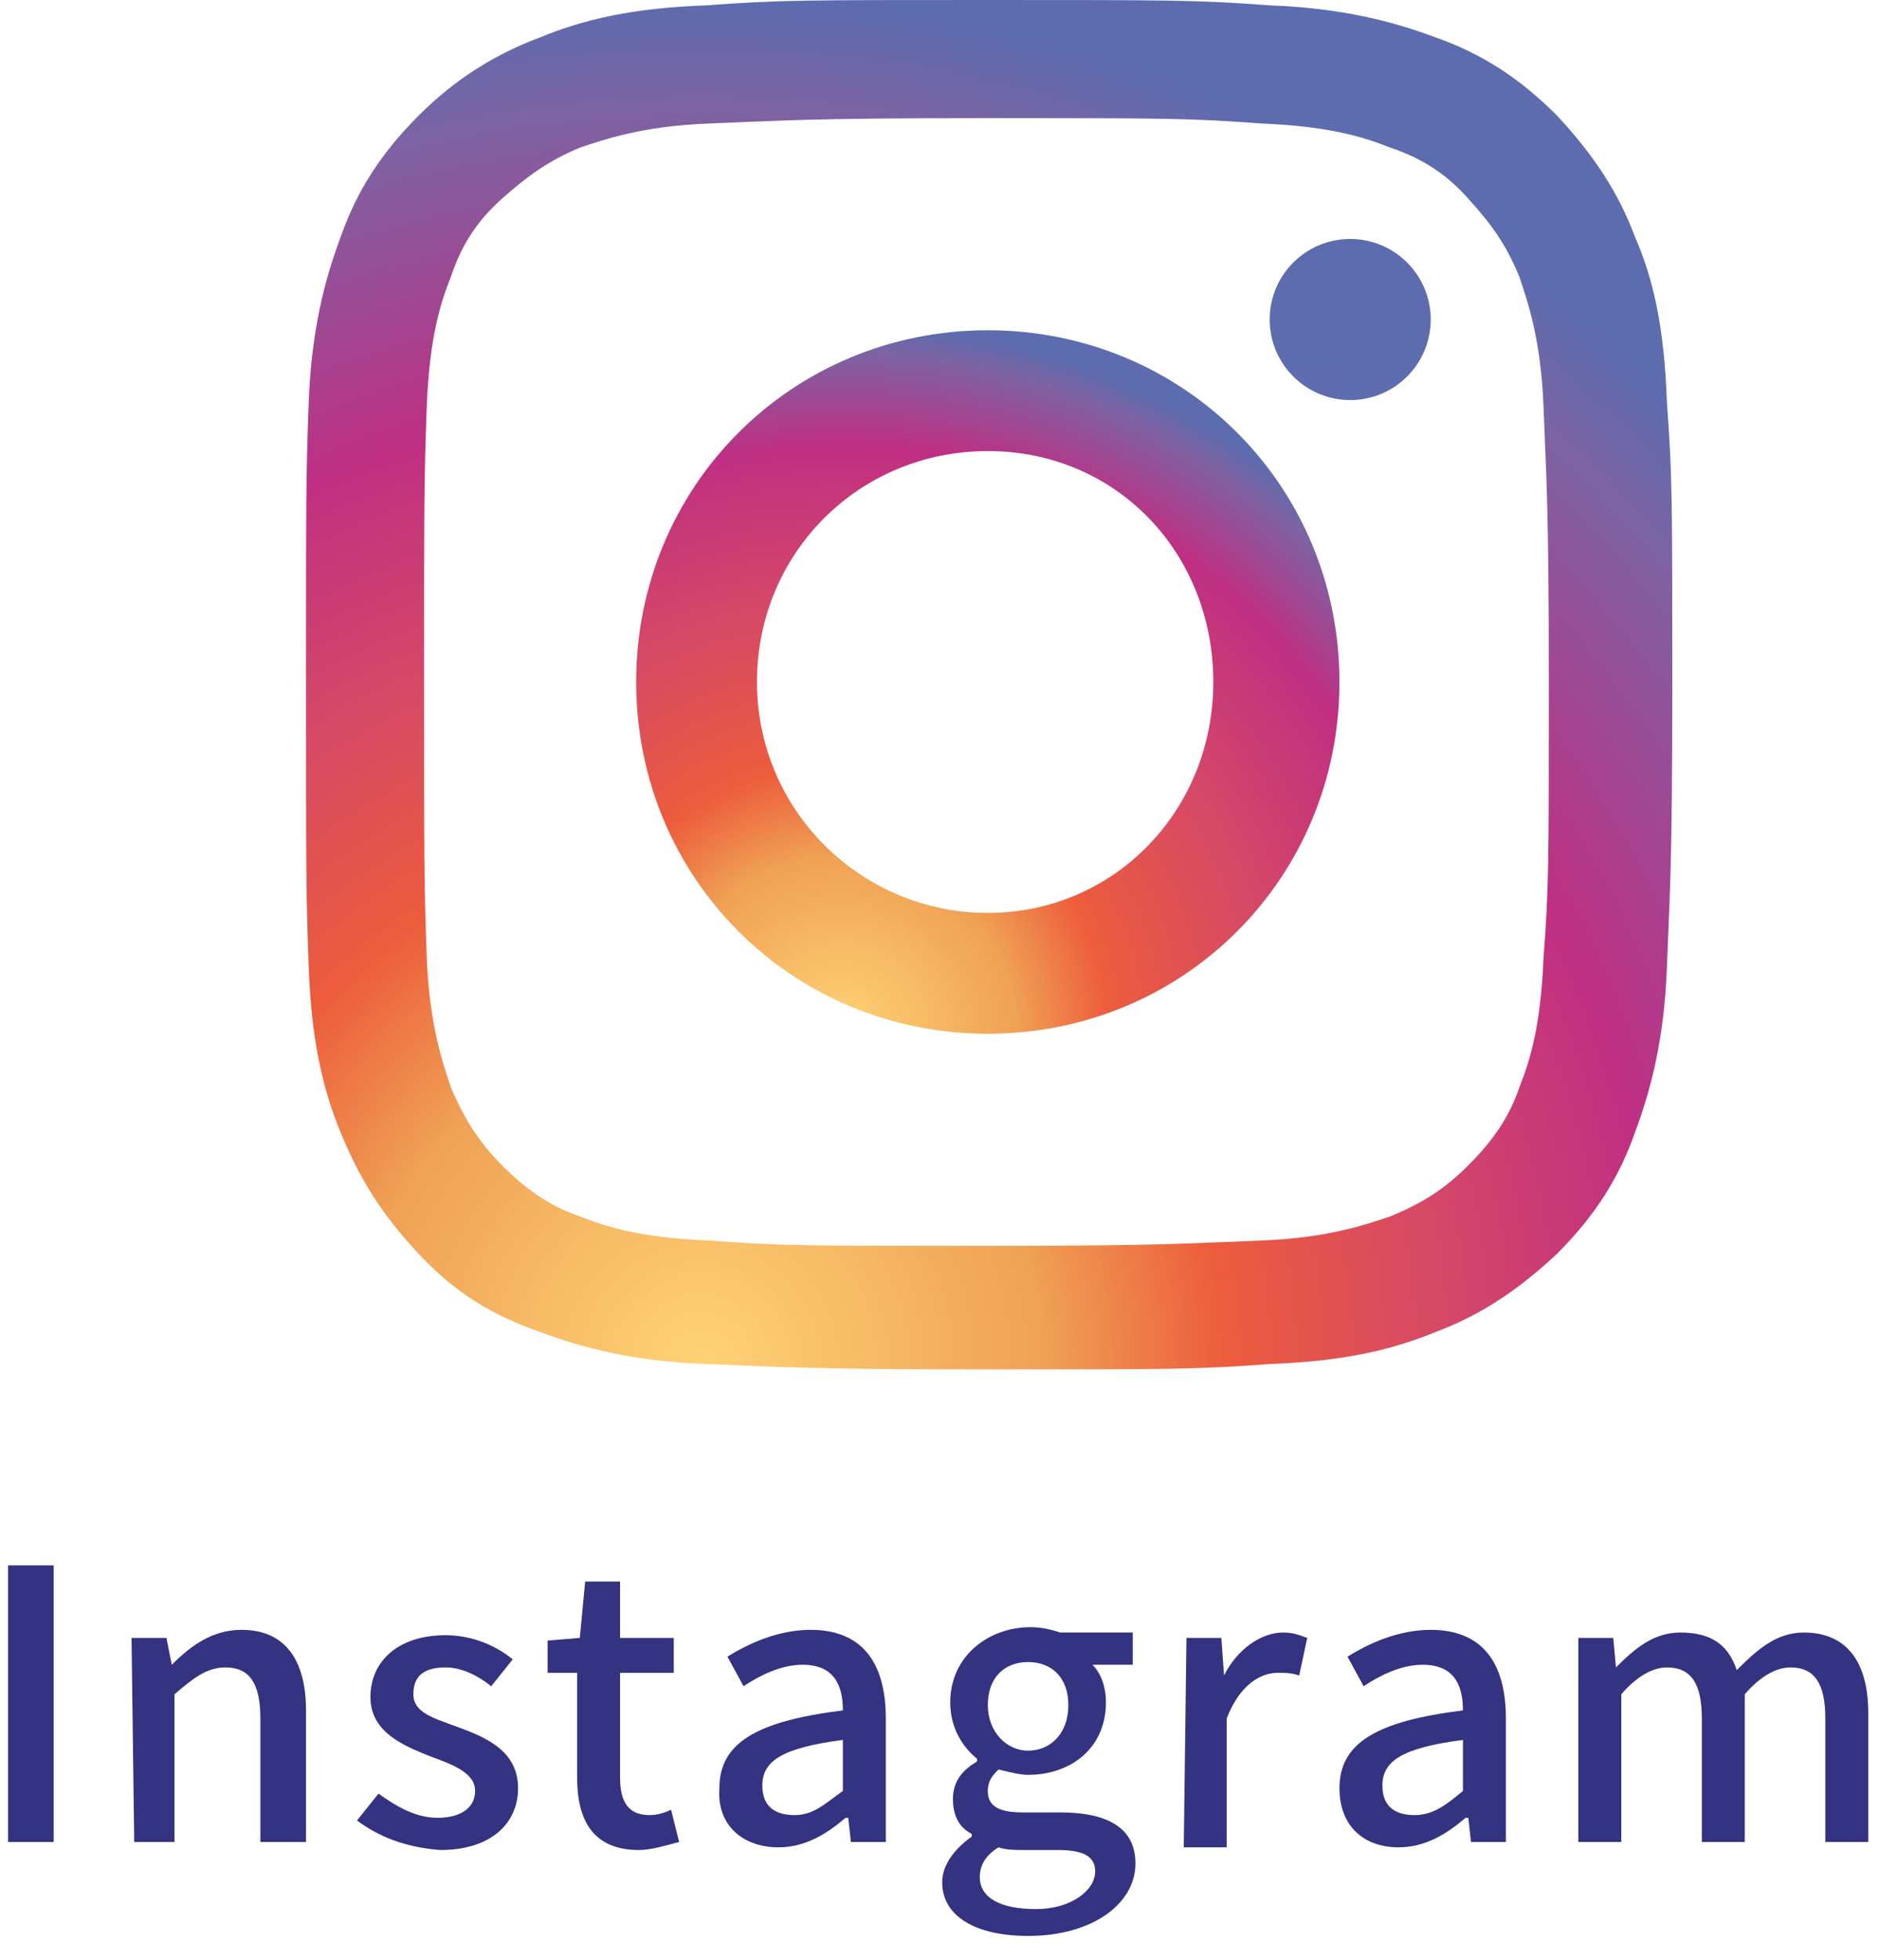
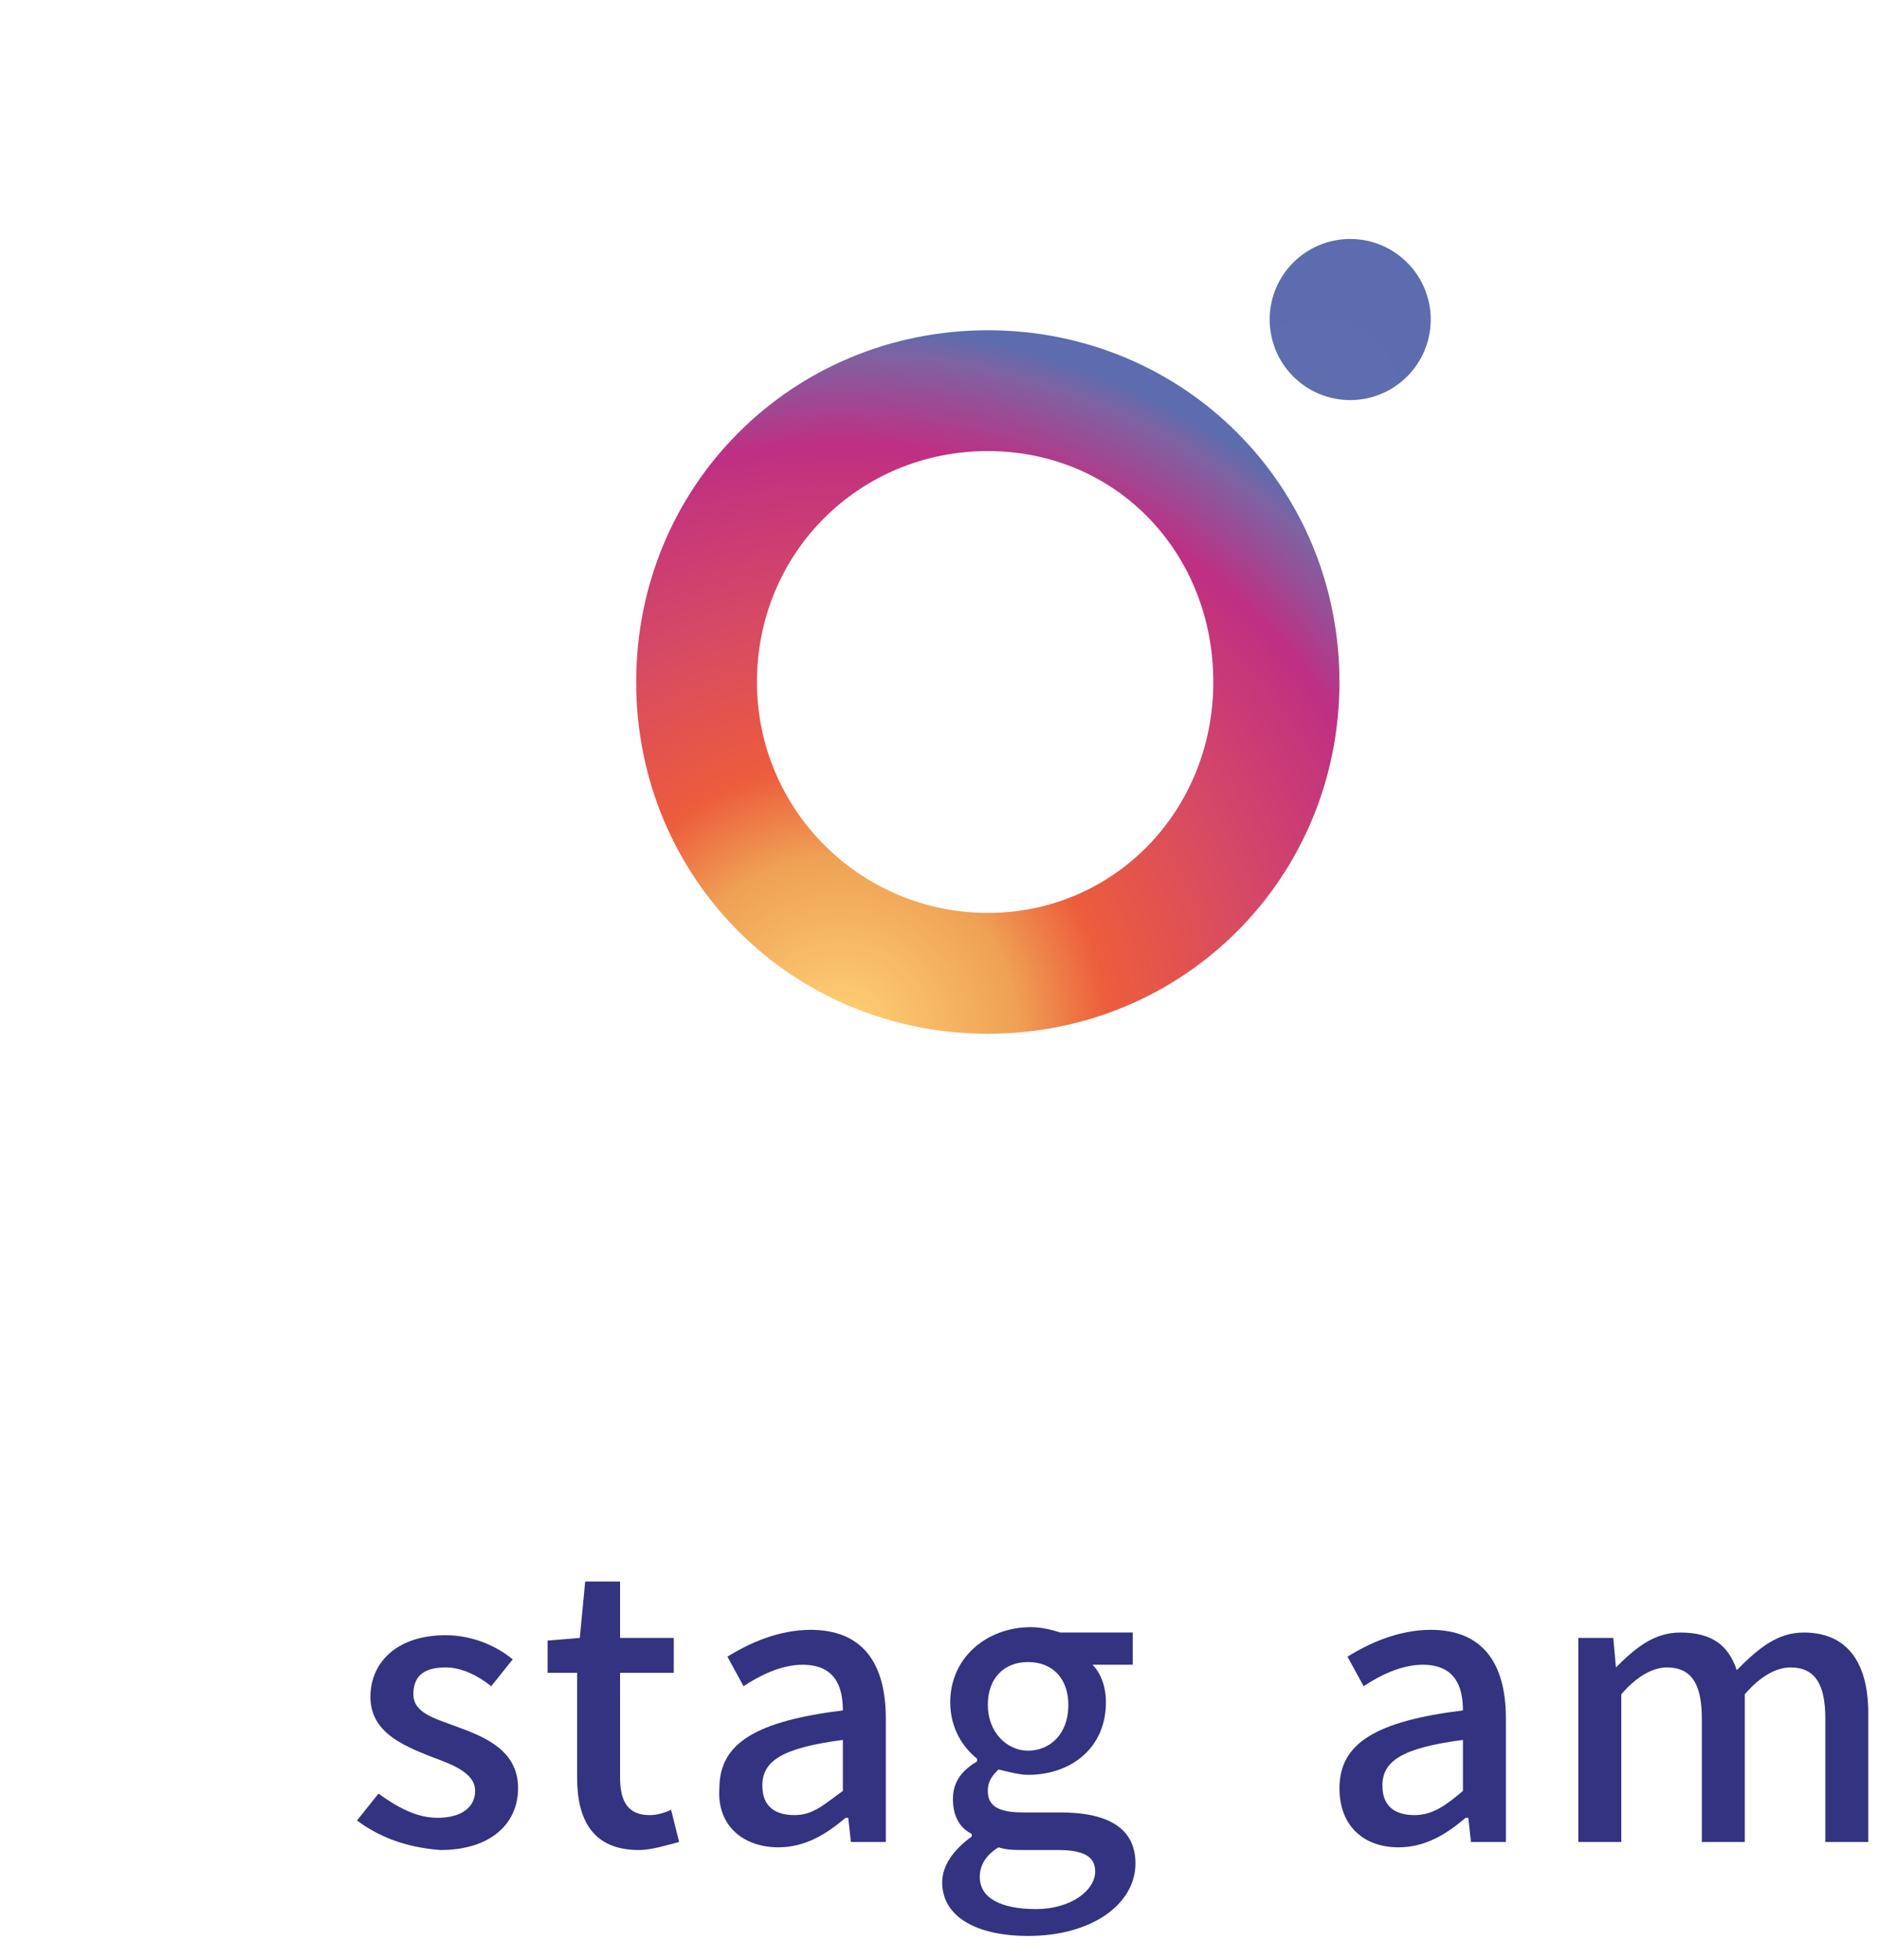
<svg xmlns="http://www.w3.org/2000/svg" version="1.1" id="_レイヤー_2" x="0px" y="0px" viewBox="0 0 70 73" style="enable-background:new 0 0 70 73;" xml:space="preserve">
  <style type="text/css">
	.st0{fill:url(#SVGID_1_);}
	.st1{fill:url(#SVGID_00000082330715931584914800000014693128053713959847_);}
	.st2{fill:url(#SVGID_00000038404965309613511150000002751960480960487043_);}
	.st3{fill:#333381;}
</style>
  <g id="Layout">
    <g>
      <g>
        <radialGradient id="SVGID_1_" cx="26.114" cy="1087.024" r="51.379" gradientTransform="matrix(1 0 0 -1 0 1137.84)" gradientUnits="userSpaceOnUse">
          <stop offset="0" style="stop-color:#FFD376" />
          <stop offset="0.25" style="stop-color:#EFA154" />
          <stop offset="0.38" style="stop-color:#ED5C3C" />
          <stop offset="0.54" style="stop-color:#D54867" />
          <stop offset="0.7" style="stop-color:#BF2F83" />
          <stop offset="0.91" style="stop-color:#7D63A3" />
          <stop offset="0.99" style="stop-color:#5C6CAF" />
        </radialGradient>
-         <path class="st0" d="M60.9,8.8c-0.6-1.6-1.5-3-2.9-4.5c-1.4-1.4-2.8-2.3-4.5-2.9c-1.6-0.6-3.5-1.1-6.2-1.2C44.6,0,43.7,0,36.8,0     S29,0,26.3,0.2c-2.7,0.1-4.5,0.5-6.2,1.2c-1.6,0.6-3.1,1.5-4.5,2.9s-2.3,2.8-2.9,4.5c-0.6,1.6-1.1,3.5-1.2,6.2     c-0.1,2.7-0.1,3.6-0.1,10.5s0,7.8,0.1,10.5c0.1,2.7,0.5,4.5,1.2,6.2s1.5,3,2.9,4.5s2.8,2.3,4.5,2.9c1.6,0.6,3.5,1.1,6.2,1.2     c2.7,0.1,3.6,0.2,10.5,0.2s7.8,0,10.5-0.2c2.7-0.1,4.5-0.5,6.2-1.2c1.6-0.6,3-1.5,4.5-2.9c1.4-1.4,2.3-2.8,2.9-4.5     c0.6-1.6,1.1-3.5,1.2-6.2c0.1-2.7,0.2-3.6,0.2-10.5s0-7.8-0.2-10.5C62,12.2,61.6,10.4,60.9,8.8z M57.5,35.7     c-0.1,2.5-0.5,3.8-0.9,4.8c-0.4,1.2-1.1,2.1-1.9,2.9c-0.9,0.9-1.7,1.4-2.9,1.9c-0.9,0.3-2.3,0.8-4.8,0.9     c-2.7,0.1-3.5,0.2-10.3,0.2s-7.6,0-10.3-0.2c-2.5-0.1-3.8-0.5-4.8-0.9c-1.2-0.4-2.1-1.1-2.9-1.9s-1.4-1.7-1.9-2.9     c-0.3-0.9-0.8-2.3-0.9-4.8c-0.1-2.7-0.1-3.5-0.1-10.3s0-7.6,0.1-10.3c0.1-2.5,0.5-3.8,0.9-4.8c0.4-1.2,1-2.1,1.9-2.9     s1.7-1.4,2.9-1.9c0.9-0.3,2.3-0.8,4.8-0.9c2.7-0.1,3.5-0.2,10.3-0.2s7.6,0,10.3,0.2c2.5,0.1,3.8,0.5,4.8,0.9     c1.2,0.4,2.1,1,2.9,1.9c0.9,1,1.4,1.7,1.9,2.9c0.3,0.9,0.8,2.3,0.9,4.8c0.1,2.7,0.2,3.5,0.2,10.3S57.7,33.1,57.5,35.7z" />
        <radialGradient id="SVGID_00000132798937393125413760000003590421238320498571_" cx="31.311" cy="1099.357" r="26.388" gradientTransform="matrix(1 0 0 -1 0 1137.84)" gradientUnits="userSpaceOnUse">
          <stop offset="0" style="stop-color:#FFD376" />
          <stop offset="0.25" style="stop-color:#EFA154" />
          <stop offset="0.38" style="stop-color:#ED5C3C" />
          <stop offset="0.61" style="stop-color:#D54867" />
          <stop offset="0.83" style="stop-color:#BF2F83" />
          <stop offset="0.96" style="stop-color:#7D63A3" />
          <stop offset="1" style="stop-color:#5C6CAF" />
        </radialGradient>
        <path style="fill:url(#SVGID_00000132798937393125413760000003590421238320498571_);" d="M36.8,12.3c-7.3,0-13.1,5.8-13.1,13.1     s5.8,13.1,13.1,13.1s13.1-5.8,13.1-13.1S44.1,12.3,36.8,12.3z M36.8,34c-4.7,0-8.6-3.8-8.6-8.6s3.8-8.6,8.6-8.6s8.4,3.8,8.4,8.6     S41.5,34,36.8,34z" />
        <radialGradient id="SVGID_00000011005249139108005220000005760659922370854033_" cx="49.113" cy="1122.941" r="6.161" gradientTransform="matrix(1 0 0 -1 0 1137.84)" gradientUnits="userSpaceOnUse">
          <stop offset="0" style="stop-color:#5F6DAF" />
          <stop offset="1" style="stop-color:#5C6CAF" />
        </radialGradient>
        <circle style="fill:url(#SVGID_00000011005249139108005220000005760659922370854033_);" cx="50.3" cy="11.9" r="3" />
      </g>
      <g>
-         <path class="st3" d="M0.3,58.3H2v10.3H0.3C0.3,68.7,0.3,58.3,0.3,58.3z" />
-         <path class="st3" d="M4.9,61h1.3l0.2,1l0,0c0.7-0.7,1.5-1.3,2.6-1.3c1.6,0,2.4,1.1,2.4,3v4.9H9.7V64c0-1.3-0.4-1.9-1.3-1.9     c-0.7,0-1.2,0.4-1.9,1v5.5H5L4.9,61L4.9,61z" />
        <path class="st3" d="M13.3,67.8l0.8-1c0.7,0.5,1.4,0.9,2.2,0.9c0.9,0,1.4-0.4,1.4-1c0-0.7-0.9-1-1.7-1.3c-1-0.4-2.2-0.9-2.2-2.2     s1-2.3,2.8-2.3c1,0,1.9,0.4,2.5,0.9l-0.8,1c-0.5-0.4-1.1-0.7-1.7-0.7c-0.9,0-1.2,0.4-1.2,1c0,0.7,0.8,0.9,1.6,1.2     c1.1,0.4,2.3,0.9,2.3,2.3c0,1.3-1,2.3-2.9,2.3C15.1,68.8,14.1,68.4,13.3,67.8L13.3,67.8z" />
        <path class="st3" d="M21.5,66.2v-3.9h-1.1v-1.2l1.2-0.1l0.2-2.1h1.3V61h2v1.3h-2v3.9c0,0.9,0.3,1.4,1.1,1.4     c0.3,0,0.6-0.1,0.8-0.2l0.3,1.2c-0.4,0.1-1,0.3-1.5,0.3C22.1,68.9,21.5,67.8,21.5,66.2L21.5,66.2z" />
        <path class="st3" d="M26.8,66.6c0-1.7,1.4-2.5,4.6-2.9c0-0.9-0.3-1.7-1.5-1.7c-0.8,0-1.6,0.4-2.2,0.8l-0.6-1.1     c0.8-0.5,1.9-1,3.1-1c1.9,0,2.8,1.2,2.8,3.3v4.6h-1.3l-0.1-0.9h-0.1c-0.7,0.6-1.5,1.1-2.5,1.1C27.7,68.8,26.7,68,26.8,66.6     L26.8,66.6z M31.4,66.7v-1.9c-2.3,0.3-3,0.8-3,1.7c0,0.8,0.5,1.1,1.2,1.1S30.7,67.2,31.4,66.7L31.4,66.7z" />
        <path class="st3" d="M35.1,70.1c0-0.6,0.4-1.2,1.1-1.7v-0.1c-0.4-0.2-0.7-0.6-0.7-1.3s0.4-1.1,0.9-1.4v-0.1c-0.5-0.4-1-1.1-1-2.1     c0-1.7,1.4-2.8,3-2.8c0.4,0,0.8,0.1,1.1,0.2h2.7V62h-1.5c0.3,0.3,0.5,0.8,0.5,1.4c0,1.7-1.3,2.7-2.9,2.7c-0.3,0-0.7-0.1-1.1-0.2     c-0.2,0.2-0.4,0.4-0.4,0.8c0,0.5,0.3,0.8,1.3,0.8h1.4c1.8,0,2.8,0.6,2.8,1.9c0,1.5-1.6,2.7-4,2.7C36.4,72.1,35.1,71.4,35.1,70.1     L35.1,70.1z M40.8,69.7c0-0.6-0.5-0.8-1.4-0.8h-1.2c-0.4,0-0.7,0-1-0.1c-0.5,0.3-0.7,0.7-0.7,1.1c0,0.8,0.8,1.2,2.1,1.2     C39.9,71.1,40.8,70.4,40.8,69.7L40.8,69.7z M39.8,63.5c0-1-0.6-1.6-1.5-1.6s-1.5,0.6-1.5,1.6c0,1,0.7,1.7,1.5,1.7     S39.8,64.6,39.8,63.5z" />
-         <path class="st3" d="M44.2,61h1.3l0.1,1.4l0,0c0.5-1,1.4-1.6,2.2-1.6c0.4,0,0.6,0.1,0.9,0.2l-0.3,1.4c-0.3-0.1-0.5-0.1-0.8-0.1     c-0.6,0-1.4,0.4-1.9,1.7v4.8h-1.6L44.2,61L44.2,61z" />
        <path class="st3" d="M49.9,66.6c0-1.7,1.4-2.5,4.6-2.9c0-0.9-0.3-1.7-1.5-1.7c-0.8,0-1.6,0.4-2.2,0.8l-0.6-1.1     c0.8-0.5,1.9-1,3.1-1c1.9,0,2.8,1.2,2.8,3.3v4.6h-1.3l-0.1-0.9h-0.1c-0.7,0.6-1.5,1.1-2.5,1.1C50.8,68.8,49.9,68,49.9,66.6     L49.9,66.6z M54.5,66.7v-1.9c-2.3,0.3-3,0.8-3,1.7c0,0.8,0.5,1.1,1.2,1.1S53.9,67.2,54.5,66.7L54.5,66.7z" />
        <path class="st3" d="M58.8,61h1.3l0.1,1.1l0,0c0.7-0.7,1.4-1.3,2.4-1.3c1.2,0,1.8,0.5,2.1,1.4c0.8-0.8,1.5-1.4,2.5-1.4     c1.6,0,2.4,1.1,2.4,3v4.8H68V64c0-1.3-0.4-1.9-1.3-1.9c-0.5,0-1.1,0.3-1.7,1v5.5h-1.6V64c0-1.3-0.4-1.9-1.3-1.9     c-0.5,0-1.1,0.3-1.7,1v5.5h-1.6L58.8,61L58.8,61z" />
      </g>
    </g>
  </g>
</svg>